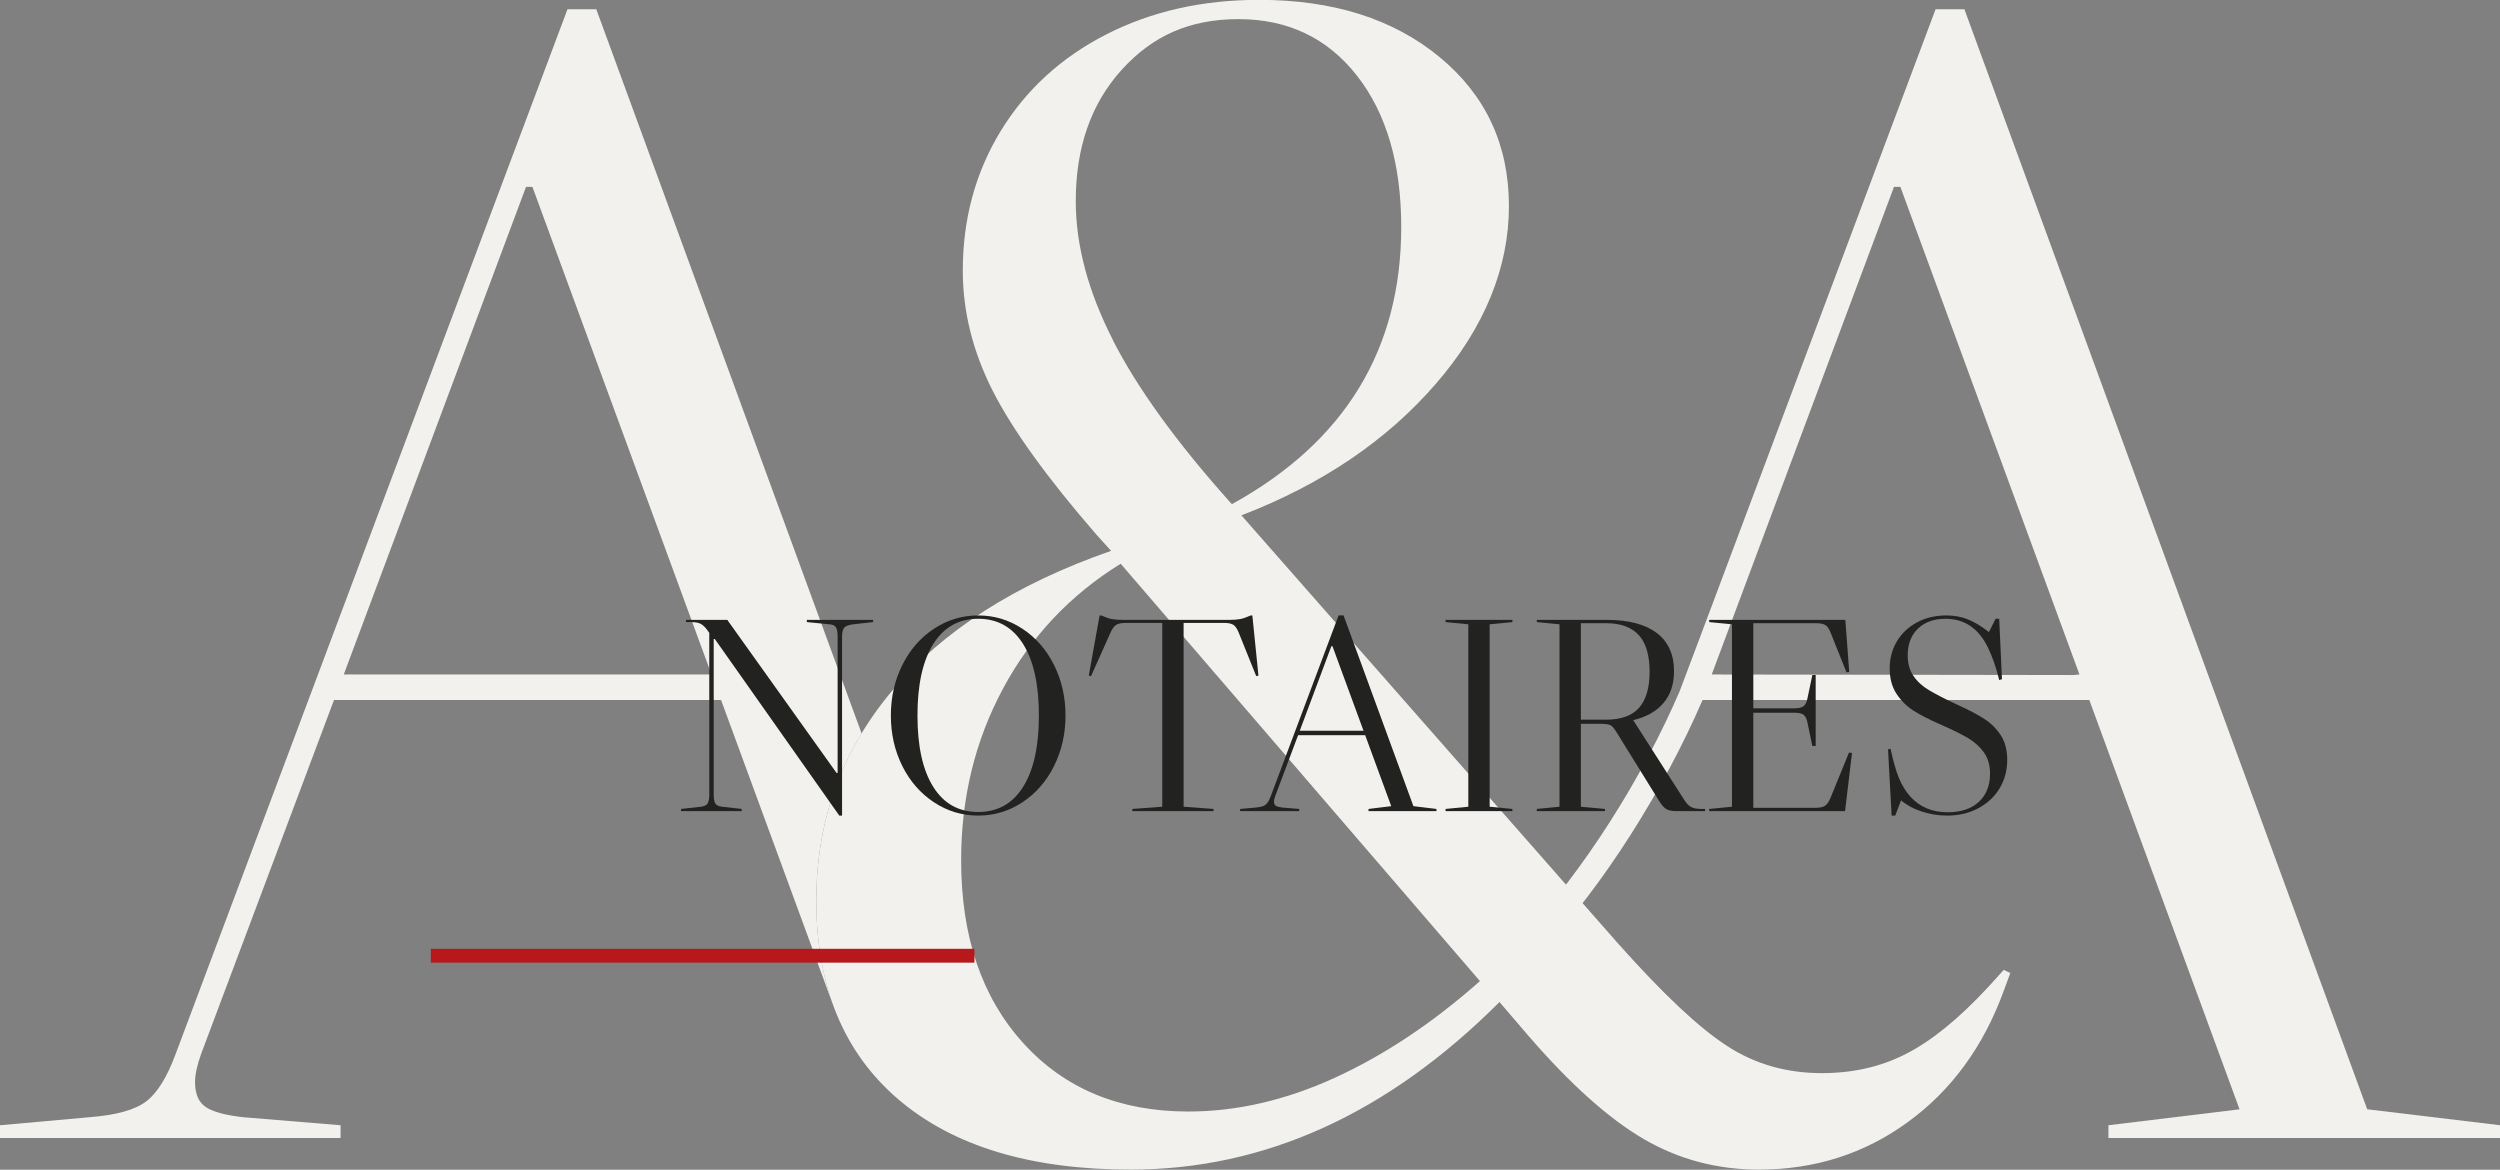
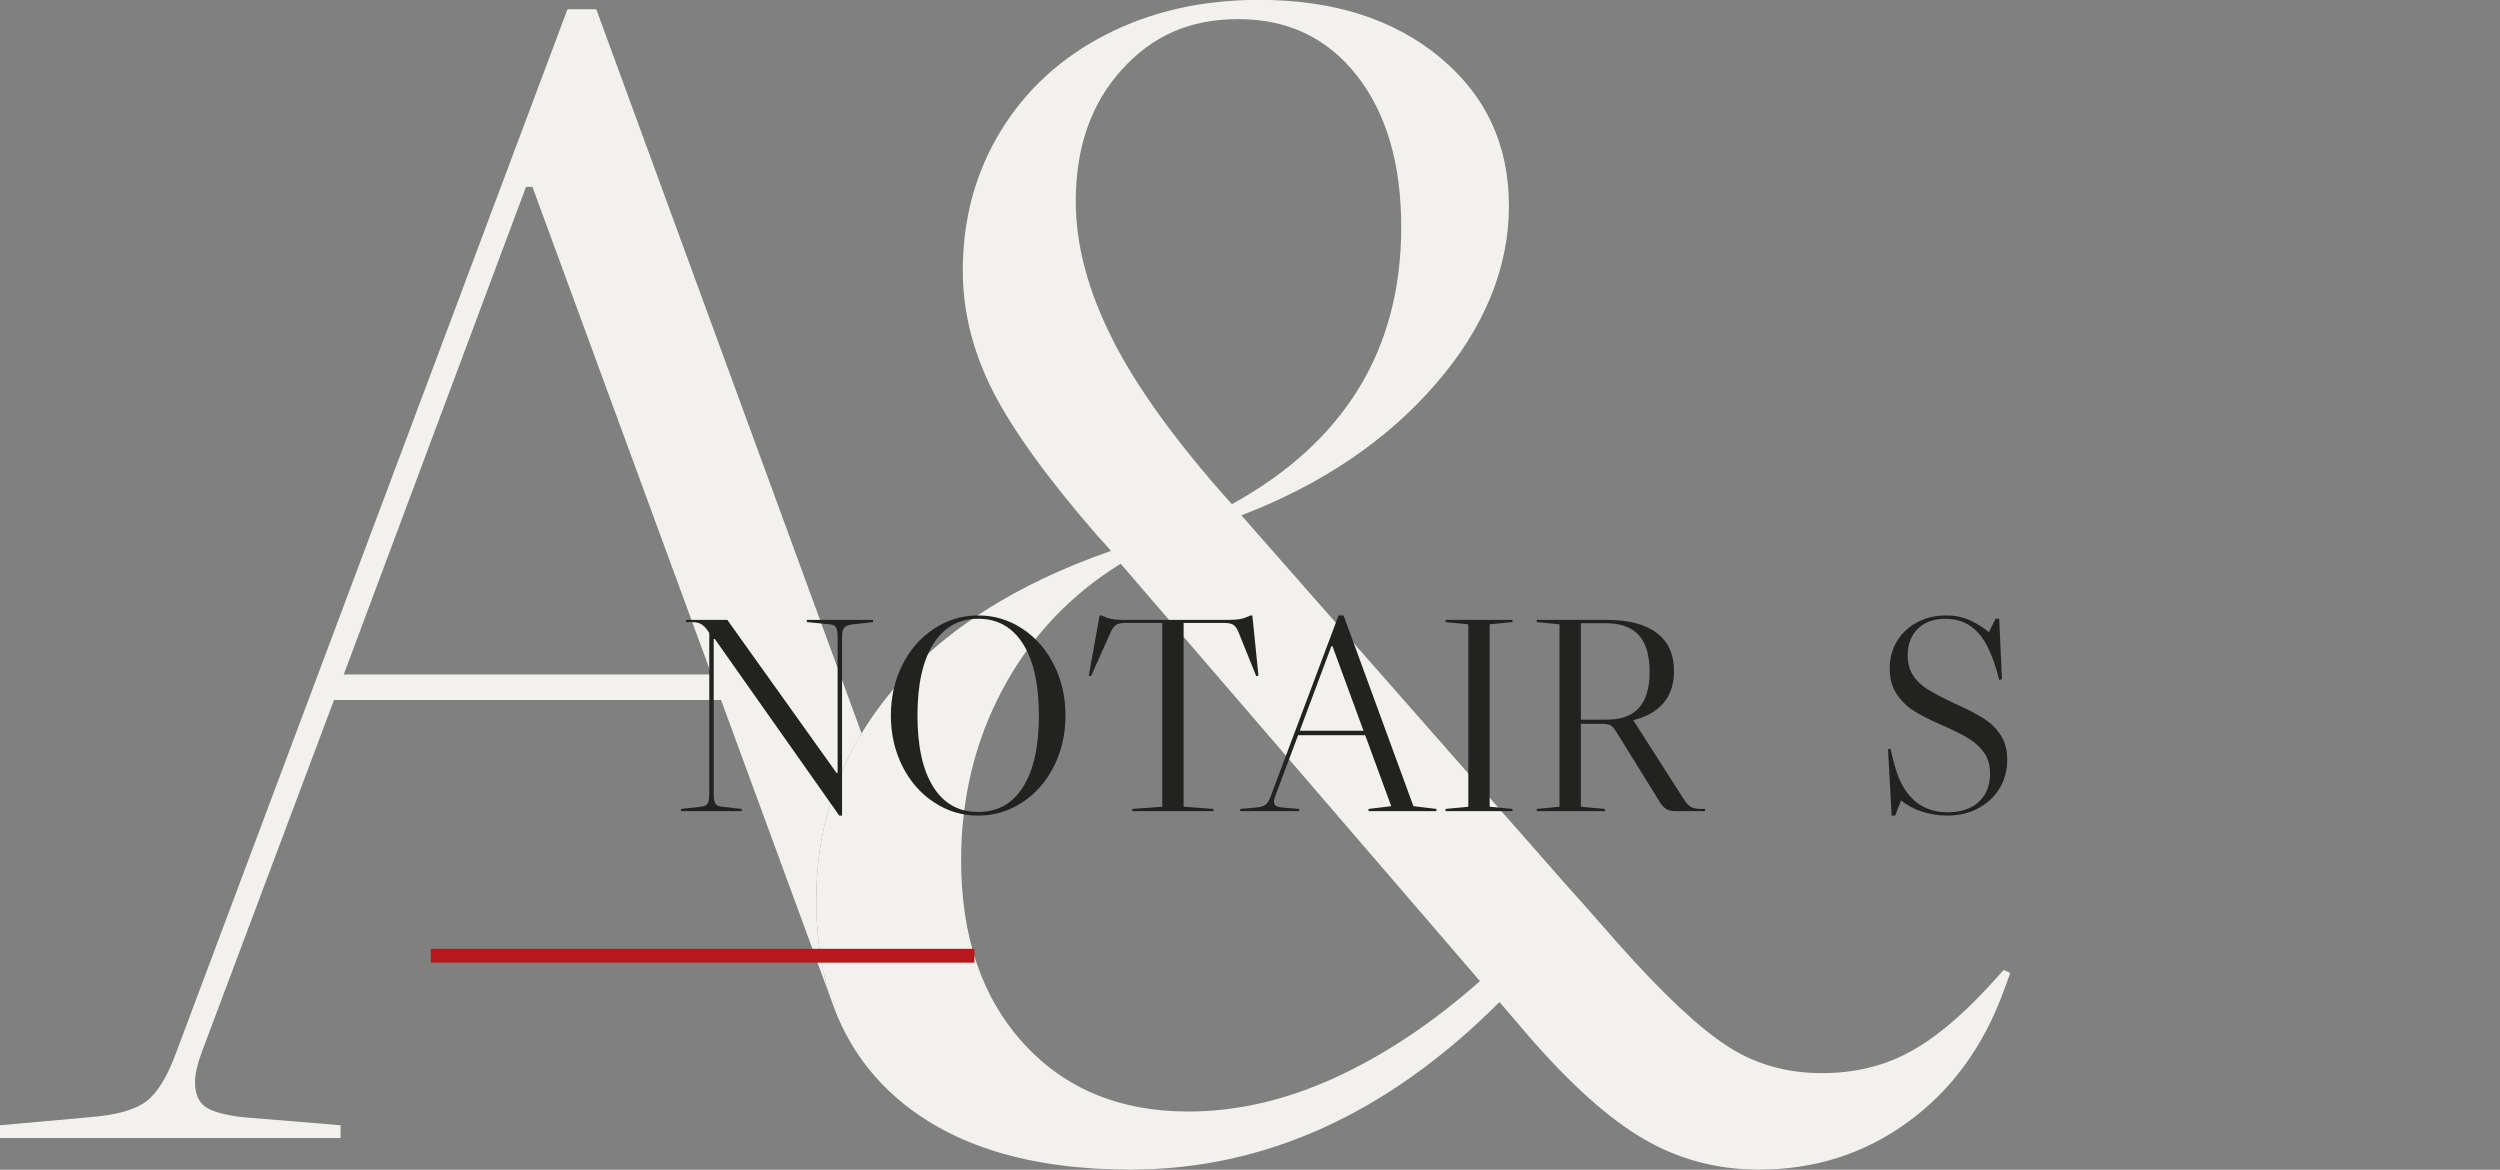
<svg xmlns="http://www.w3.org/2000/svg" viewBox="0 0 180.36 84.39">
  <rect x="0" y="0" width="180.36" height="84.39" fill="#808080" stroke="none" />
  <defs>
    <style>.d{fill:#f2f1ed;}.e{fill:#222221;}.f{fill:none;stroke:#b7181c;stroke-miterlimit:10;}</style>
  </defs>
  <g id="a" />
  <g id="b">
    <g id="c">
-       <path class="d" d="M170.78,80.03L141.72,.67h-2.08l-16.55,44.12h0l-1.91,5.07c-1.33,3.1-3.05,6.32-5.02,9.41-1.98,3.1-4.15,5.94-5.94,7.79l1.26,1.22c1.91-1.96,4.1-4.82,6.17-8.07,2.03-3.19,3.8-6.51,5.18-9.71h27.9l10.84,29.53-9.46,1.15v.92h28.26v-.92l-9.57-1.15Zm-21.18-31.33l-26.11-.04,13.15-35.18h.46l12.92,35.18-.42,.04Z" />
      <path class="d" d="M24.11,50.5h27.91l7.25,19.74,.83,2.26c-.27-.75-.5-1.54-.68-2.36-.35-1.6-.53-3.32-.53-5.18,0-4.44,1.09-8.45,3.27-12.05L43.02,.67h-2.08L12.69,75.99c-.62,1.69-1.33,2.85-2.13,3.46-.81,.62-2.17,1-4.1,1.15l-6.46,.58v.92H24.57v-.92l-7.04-.58c-1.31-.15-2.21-.4-2.71-.75-.5-.35-.75-.94-.75-1.79,0-.54,.15-1.23,.46-2.08l9.57-25.49ZM37.95,13.48h.46l12.92,35.18H24.8L37.95,13.48Z" />
      <path class="d" d="M114.22,65.21l2.56,2.91c3.18,3.57,5.77,6.01,7.79,7.32,2.01,1.32,4.3,1.98,6.86,1.98,2.25,0,4.28-.46,6.1-1.4,1.82-.93,3.78-2.52,5.87-4.77l1.16-1.28,.47,.23-.47,1.28c-1.47,4.03-3.78,7.19-6.92,9.47-3.14,2.29-6.72,3.43-10.75,3.43-3.02,0-5.79-.74-8.31-2.21-2.52-1.47-5.29-3.95-8.31-7.44l-2.09-2.44c-8.06,8.06-16.93,12.09-26.62,12.09-7.21,0-12.79-1.69-16.74-5.06-3.95-3.37-5.93-8.15-5.93-14.36,0-5.73,1.82-10.77,5.46-15.11,3.64-4.34,8.91-7.71,15.81-10.11l-1.05-1.16c-3.57-4.11-6.06-7.57-7.5-10.4-1.43-2.83-2.15-5.71-2.15-8.66,0-3.72,.91-7.07,2.73-10.06,1.82-2.98,4.36-5.31,7.61-6.97,3.26-1.67,6.93-2.5,11.04-2.5,5.35,0,9.69,1.38,13.02,4.13,3.33,2.75,5,6.33,5,10.75s-1.76,8.78-5.29,12.84c-3.53,4.07-8.19,7.23-14.01,9.47l23.6,26.85m-16.85,13.72c3.56-1.63,7.05-3.95,10.46-6.97l-25.92-30.11c-3.64,2.25-6.47,5.25-8.49,9.01-2.02,3.76-3.02,7.89-3.02,12.38,0,5.5,1.49,9.9,4.48,13.19,2.98,3.29,6.95,4.94,11.91,4.94,3.49,0,7.01-.81,10.58-2.44Zm-16.04-53.24c1.78,3.49,4.61,7.4,8.49,11.74l.12,.12c8.14-4.49,12.21-11.16,12.21-19.99,0-4.57-1.07-8.21-3.2-10.93-2.13-2.71-4.98-4.07-8.54-4.07s-6.22,1.22-8.43,3.66c-2.21,2.44-3.31,5.6-3.31,9.47,0,3.18,.89,6.51,2.67,10Z" />
      <line class="f" x1="31.08" y1="68.95" x2="70.3" y2="68.95" />
      <path class="e" d="M62.99,44.72v.16l-1.44,.16c-.32,.04-.53,.12-.64,.24-.11,.12-.16,.34-.16,.66v12.9h-.2l-8.98-12.74h-.08v11.2c0,.32,.04,.54,.12,.67,.08,.13,.24,.2,.48,.23l1.42,.16v.16h-4.38v-.16l1.44-.16c.24-.03,.4-.1,.48-.23s.12-.35,.12-.67v-11.64l-.08-.12c-.19-.27-.36-.44-.53-.53-.17-.09-.41-.13-.73-.13h-.34v-.16h2.98l7.88,11.04h.08v-9.82c0-.32-.04-.55-.12-.68s-.24-.21-.48-.22l-1.62-.16v-.16h4.78Z" />
      <path class="e" d="M73.76,45.36c.97,.64,1.73,1.51,2.28,2.61,.55,1.1,.83,2.32,.83,3.65s-.28,2.55-.83,3.65c-.55,1.1-1.31,1.97-2.28,2.61-.97,.64-2.03,.96-3.19,.96s-2.22-.32-3.19-.96c-.97-.64-1.73-1.51-2.28-2.61-.55-1.1-.83-2.32-.83-3.65s.28-2.55,.83-3.65c.55-1.1,1.31-1.97,2.28-2.61,.97-.64,2.03-.96,3.19-.96s2.22,.32,3.19,.96Zm-6.43,11.41c.76,1.21,1.84,1.81,3.24,1.81s2.48-.6,3.24-1.81,1.14-2.92,1.14-5.15-.38-3.95-1.14-5.16c-.76-1.21-1.84-1.82-3.24-1.82s-2.48,.61-3.24,1.82c-.76,1.21-1.14,2.93-1.14,5.16s.38,3.94,1.14,5.15Z" />
      <path class="e" d="M83.85,44.94h-2.64c-.32,0-.55,.05-.7,.15-.15,.1-.29,.3-.42,.61l-1.38,3.08-.16-.04,.78-4.34h.12c.29,.13,.54,.22,.75,.26,.21,.04,.47,.06,.79,.06h7.7c.32,0,.58-.02,.79-.06,.21-.04,.46-.13,.75-.26h.12l.44,4.34-.16,.04-1.24-3.08c-.12-.31-.25-.51-.39-.61-.14-.1-.37-.15-.69-.15h-2.92v13.26l2.16,.16v.16h-5.86v-.16l2.16-.16v-13.26Z" />
      <path class="e" d="M103.63,58.36v.16h-4.9v-.16l1.64-.2-1.88-5.12h-4.84l-1.66,4.42c-.05,.15-.08,.27-.08,.36,0,.15,.04,.25,.13,.31,.09,.06,.24,.1,.47,.13l1.22,.1v.16h-4.26v-.16l1.12-.1c.33-.03,.57-.09,.71-.2,.14-.11,.26-.31,.37-.6l4.9-13.06h.36l5.04,13.76,1.66,.2Zm-5.26-5.64l-2.24-6.1h-.08l-2.28,6.1h4.6Z" />
      <path class="e" d="M104.29,44.72h4.82v.16l-1.64,.16v13.16l1.64,.16v.16h-4.82v-.16l1.64-.16v-13.16l-1.64-.16v-.16Z" />
      <path class="e" d="M123.01,58.36v.16h-2.06c-.32,0-.56-.05-.72-.14-.16-.09-.33-.27-.5-.54l-3.06-4.94c-.19-.31-.34-.5-.47-.57-.13-.07-.35-.11-.67-.11h-1.48v5.98l1.74,.16v.16h-4.92v-.16l1.64-.16v-13.16l-1.64-.16v-.16h5.06c1.57,0,2.77,.32,3.6,.95,.83,.63,1.24,1.55,1.24,2.75,0,.93-.25,1.7-.76,2.3-.51,.6-1.24,1.01-2.2,1.24h.02l3.66,5.72c.17,.27,.34,.45,.51,.54,.17,.09,.41,.14,.73,.14h.28Zm-8.96-13.4v6.96h1.82c1.07,0,1.86-.28,2.37-.85s.77-1.44,.77-2.61-.26-2.07-.78-2.64c-.52-.57-1.31-.86-2.36-.86h-1.82Z" />
-       <path class="e" d="M133.61,54.32l-.5,4.2h-9.8v-.16l1.64-.16v-13.16l-1.64-.16v-.16h9.82l.28,3.76-.2,.02-1.12-2.8c-.12-.31-.25-.51-.39-.6-.14-.09-.37-.14-.69-.14h-4.52v6.14h2.96c.32,0,.55-.05,.68-.16,.13-.11,.23-.31,.28-.62l.34-1.62h.24v5.12h-.24l-.34-1.62c-.05-.31-.15-.51-.28-.62-.13-.11-.36-.16-.68-.16h-2.96v6.86h4.48c.32,0,.55-.05,.7-.15,.15-.1,.28-.3,.4-.59l1.32-3.24,.22,.02Z" />
      <path class="e" d="M140.47,58.84c-.63,0-1.23-.1-1.82-.29-.59-.19-1.09-.46-1.5-.81l-.42,1.1h-.26l-.26-4.78,.18-.04c.2,.91,.4,1.61,.61,2.12,.21,.51,.48,.95,.81,1.32,.68,.76,1.58,1.14,2.7,1.14,.96,0,1.71-.25,2.25-.75s.81-1.18,.81-2.03c0-.6-.14-1.11-.43-1.52-.29-.41-.68-.77-1.17-1.06s-1.19-.63-2.08-1.02c-.73-.32-1.35-.64-1.84-.95-.49-.31-.9-.72-1.23-1.22-.33-.5-.49-1.11-.49-1.83s.18-1.39,.53-1.97c.35-.58,.84-1.03,1.46-1.36,.62-.33,1.32-.49,2.11-.49,.55,0,1.06,.09,1.53,.28,.47,.19,.98,.49,1.53,.92l.48-.96h.26l.2,4.36-.2,.06c-.21-.89-.49-1.68-.82-2.36-.67-1.37-1.69-2.06-3.06-2.06-.83,0-1.49,.24-1.98,.71-.49,.47-.74,1.12-.74,1.93,0,.59,.14,1.08,.41,1.48s.65,.75,1.14,1.04c.49,.29,1.18,.65,2.07,1.06,.8,.36,1.44,.7,1.93,1.02,.49,.32,.88,.72,1.18,1.19s.45,1.06,.45,1.75c0,.77-.19,1.46-.56,2.07-.37,.61-.89,1.08-1.55,1.43-.66,.35-1.4,.52-2.23,.52Z" />
    </g>
  </g>
</svg>